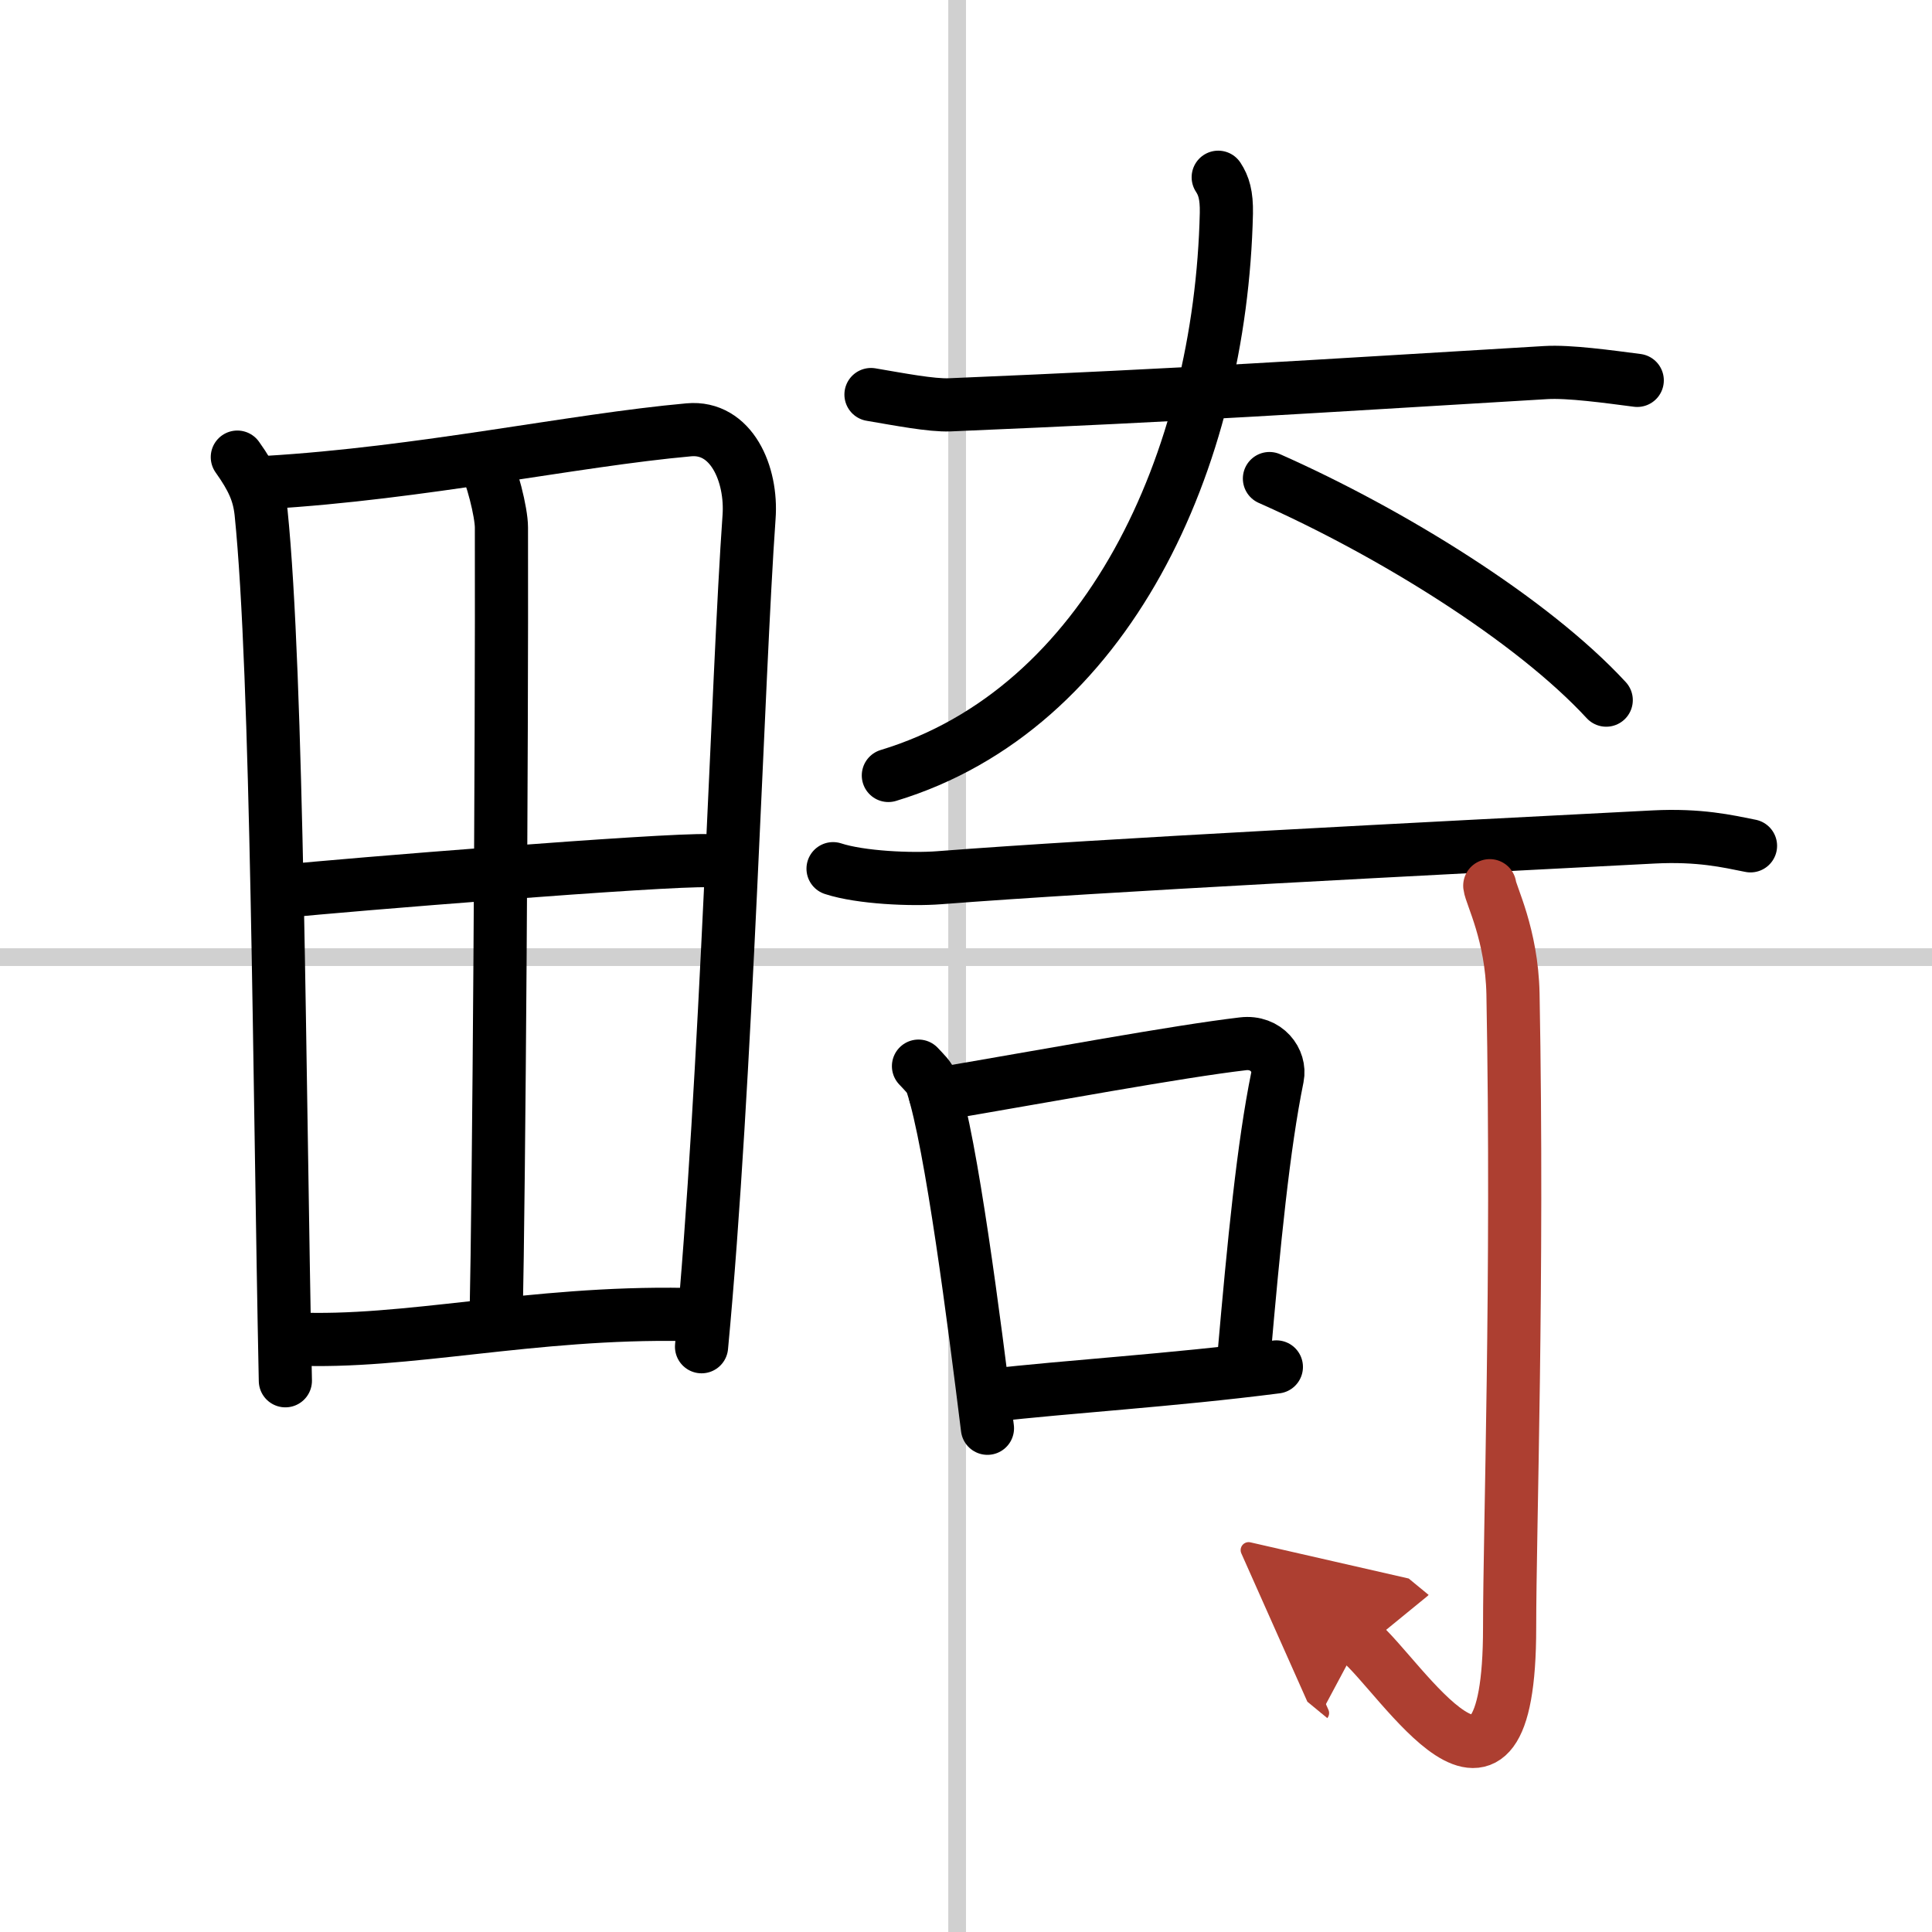
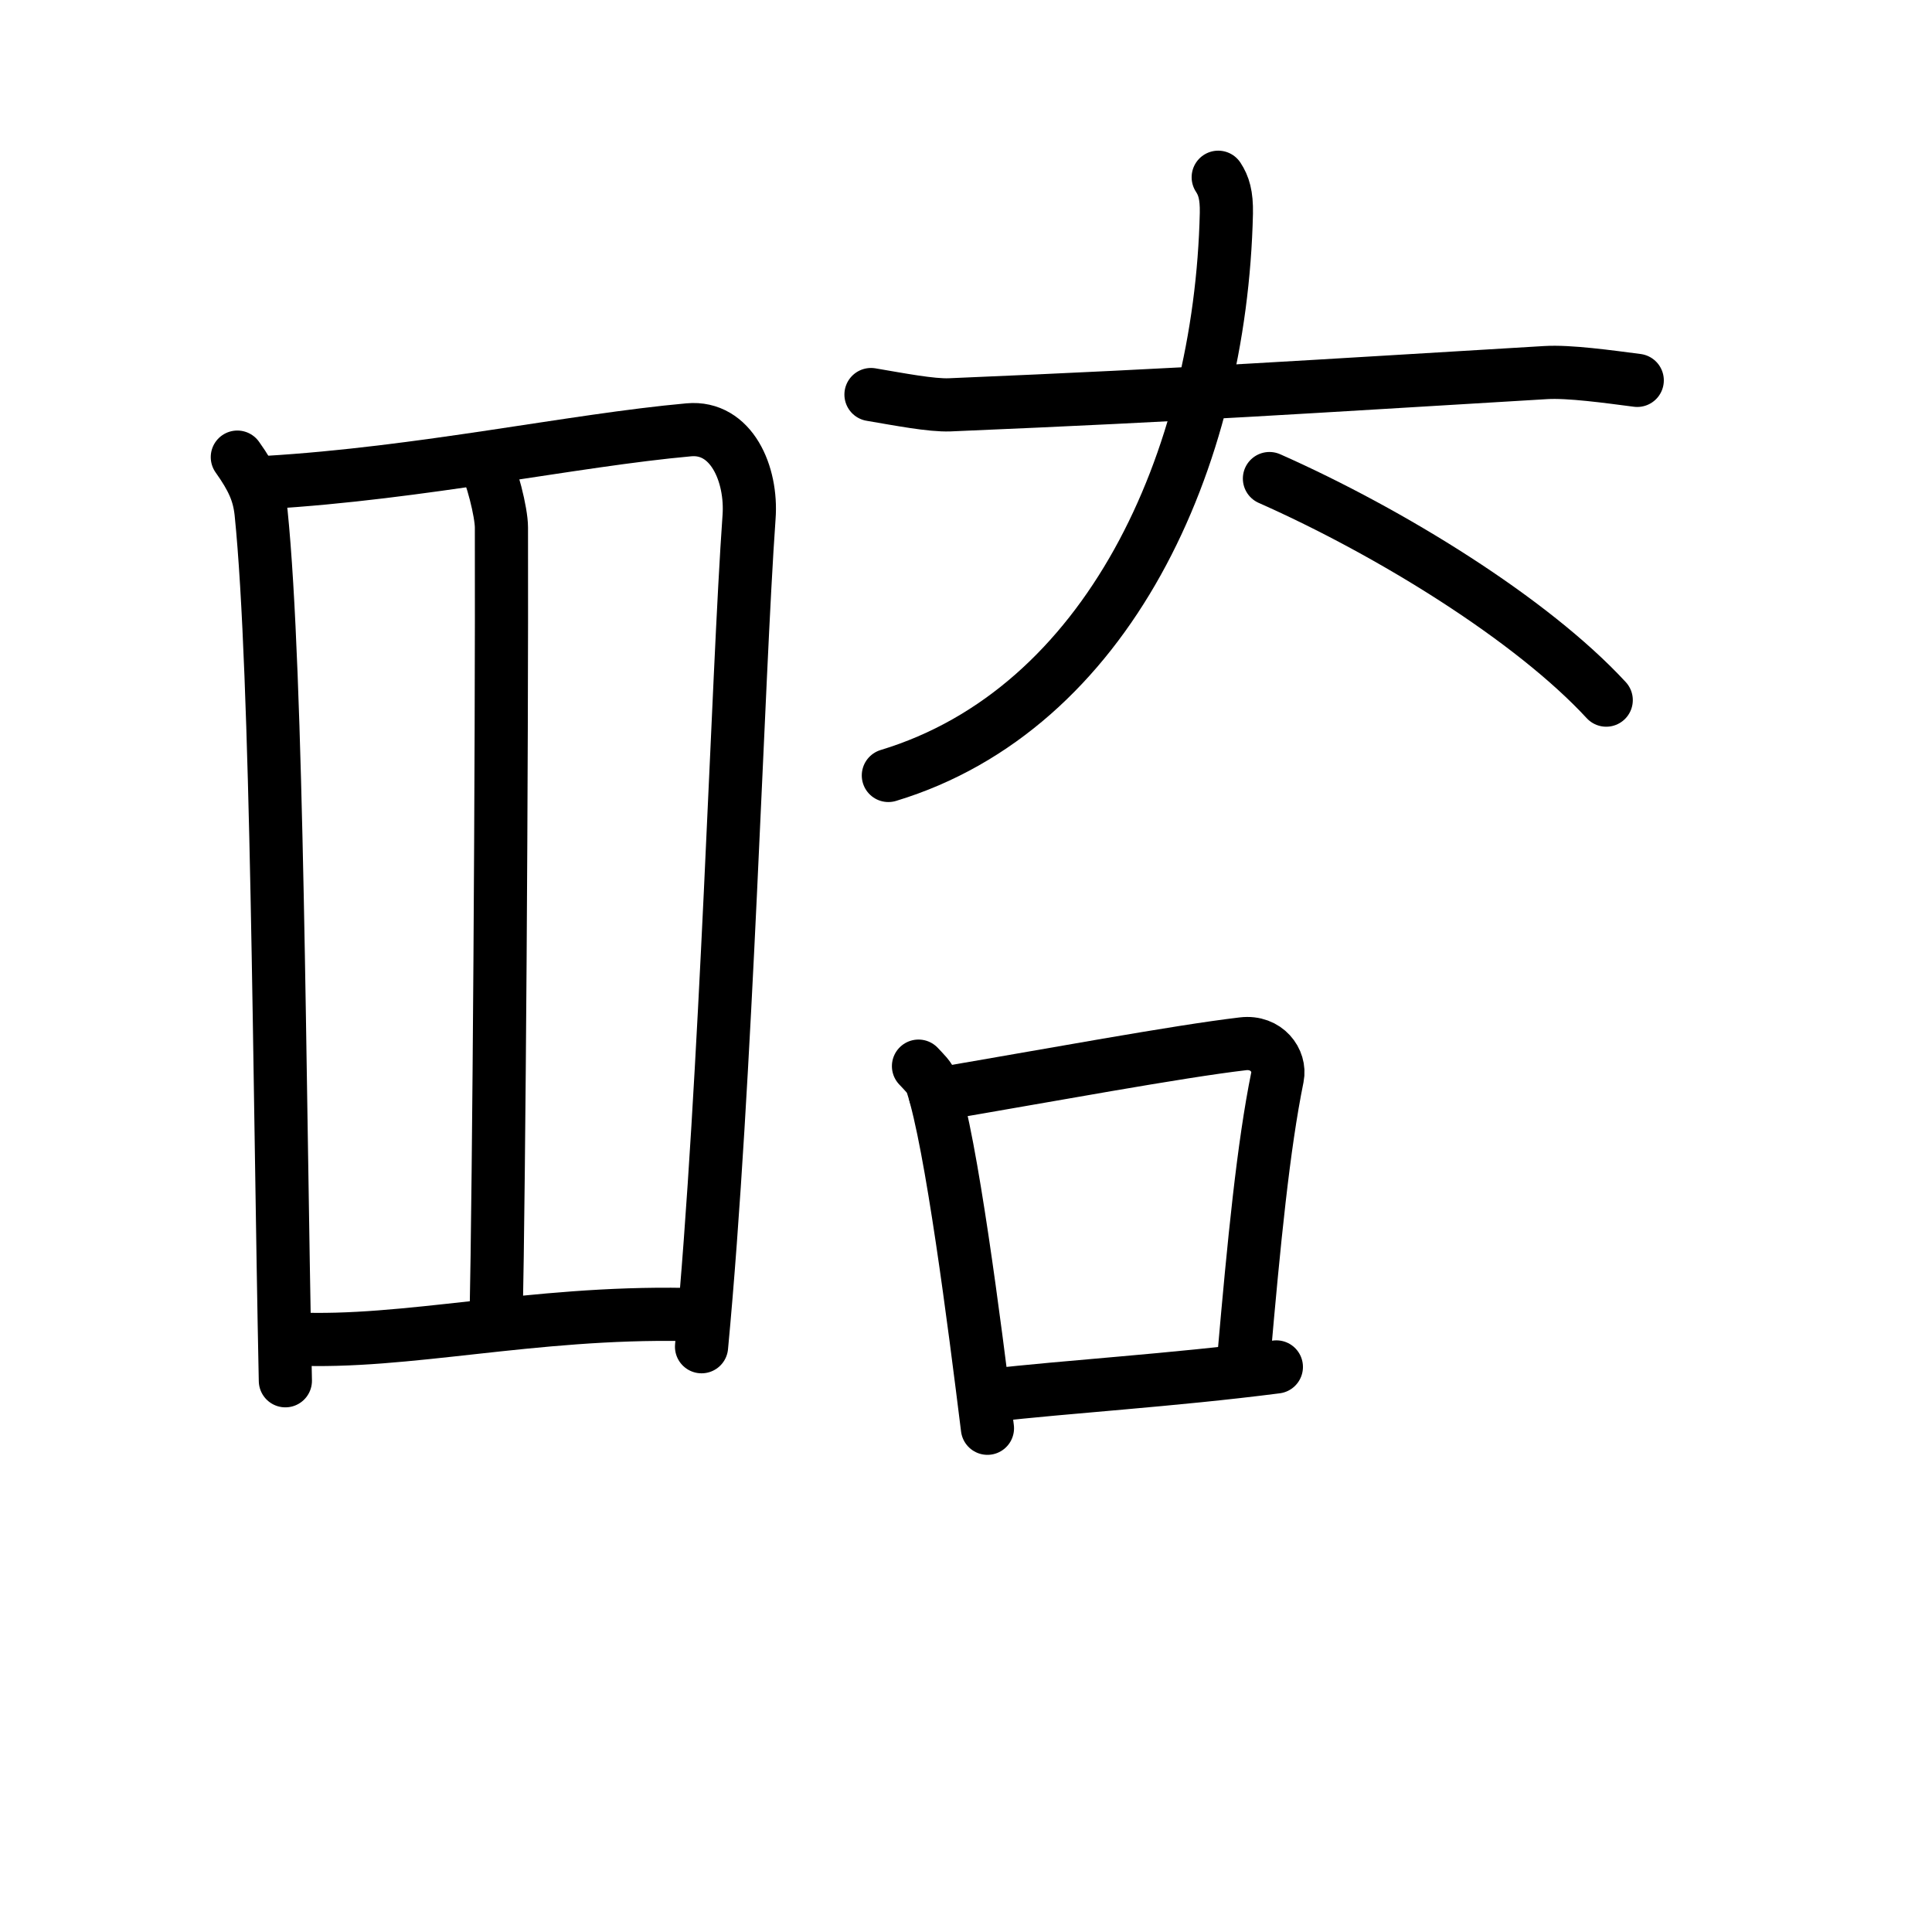
<svg xmlns="http://www.w3.org/2000/svg" width="400" height="400" viewBox="0 0 109 109">
  <defs>
    <marker id="a" markerWidth="4" orient="auto" refX="1" refY="5" viewBox="0 0 10 10">
      <polyline points="0 0 10 5 0 10 1 5" fill="#ad3f31" stroke="#ad3f31" />
    </marker>
  </defs>
  <g fill="none" stroke="#000" stroke-linecap="round" stroke-linejoin="round" stroke-width="3">
    <rect width="100%" height="100%" fill="#fff" stroke="#fff" />
-     <line x1="54" x2="54" y2="109" stroke="#d0d0d0" stroke-width="1" />
-     <line x2="109" y1="54" y2="54" stroke="#d0d0d0" stroke-width="1" />
    <path d="m13.39 25.79c0.86 1.21 1.22 2.02 1.34 3.13 0.94 9.2 1.02 32.09 1.37 48.98" />
    <path d="m15.03 27.22c8.76-0.52 17.28-2.38 23.83-2.97 2.4-0.22 3.58 2.49 3.4 4.93-0.64 8.96-1.27 31.89-2.68 46.8" />
    <path d="m27.28 25.9c0.47 0.85 1.01 3.01 1.01 3.86 0.03 12.76-0.14 37.32-0.3 44.61" />
-     <path d="m16.17 50.27c2.86-0.31 21.43-1.81 23.79-1.71" />
    <path d="m16.59 75.54c6.3 0.29 13.38-1.54 22.08-1.38" />
    <path d="m49.14 22.26c1.6 0.27 3.39 0.62 4.44 0.58 14-0.59 19.84-1 33.63-1.82 1.32-0.08 3.54 0.23 5.16 0.44" />
    <path d="M68.73,10c0.31,0.47,0.48,1.01,0.46,2.03C68.87,25.98,62.5,40,50.12,43.75" />
    <path d="m71.62 27c6.86 3.04 14.81 7.96 19 12.5" />
-     <path d="m47 49.01c1.56 0.51 4.42 0.63 5.98 0.51 9.29-0.72 27.42-1.63 40.32-2.3 2.59-0.13 4.16 0.24 5.46 0.5" />
    <path d="m51.82 60.15c0.31 0.34 0.63 0.61 0.77 1.03 1.09 3.33 2.38 13.43 3.12 19.4" />
    <path d="m52.77 61.76c6.41-1.09 13.68-2.44 17.35-2.87 1.34-0.16 2.14 0.95 1.95 1.88-0.79 3.88-1.32 9.23-1.9 15.88" />
    <path d="m55.86 78.73c4.3-0.5 10.24-0.85 16.15-1.61" />
-     <path d="m84.05 49.97c0.06 0.53 1.24 2.75 1.31 6.1 0.3 16.08-0.19 30.27-0.19 35.75 0 12.93-6.16 2.68-8.47 0.78" marker-end="url(#a)" stroke="#ad3f31" />
  </g>
</svg>